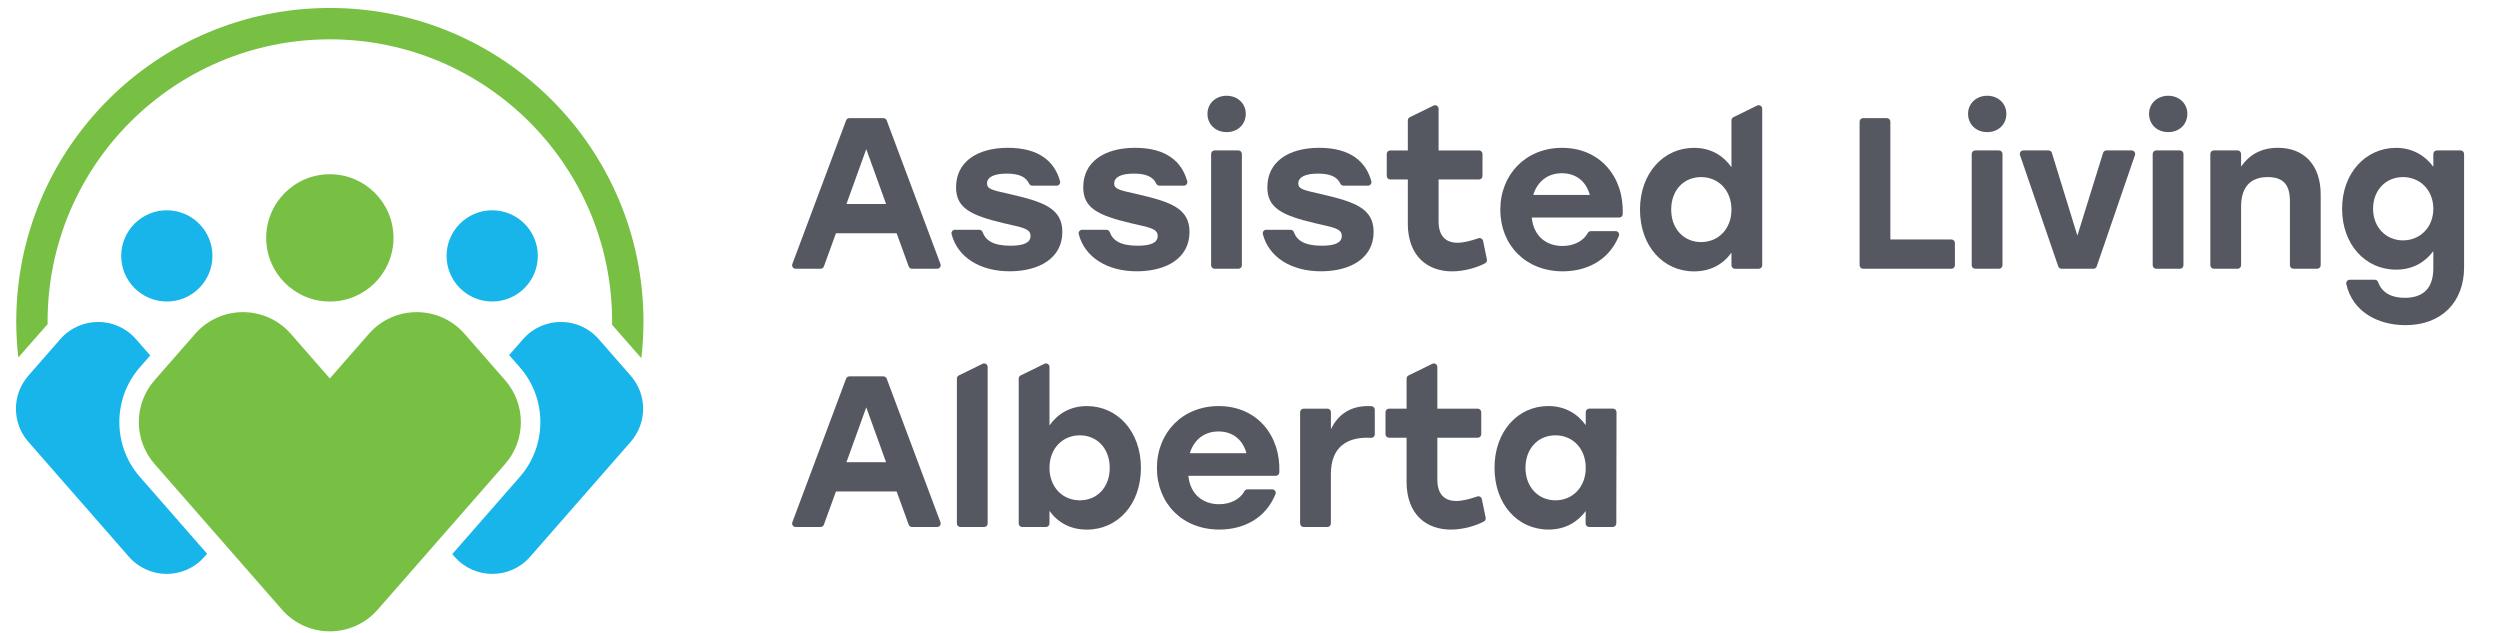
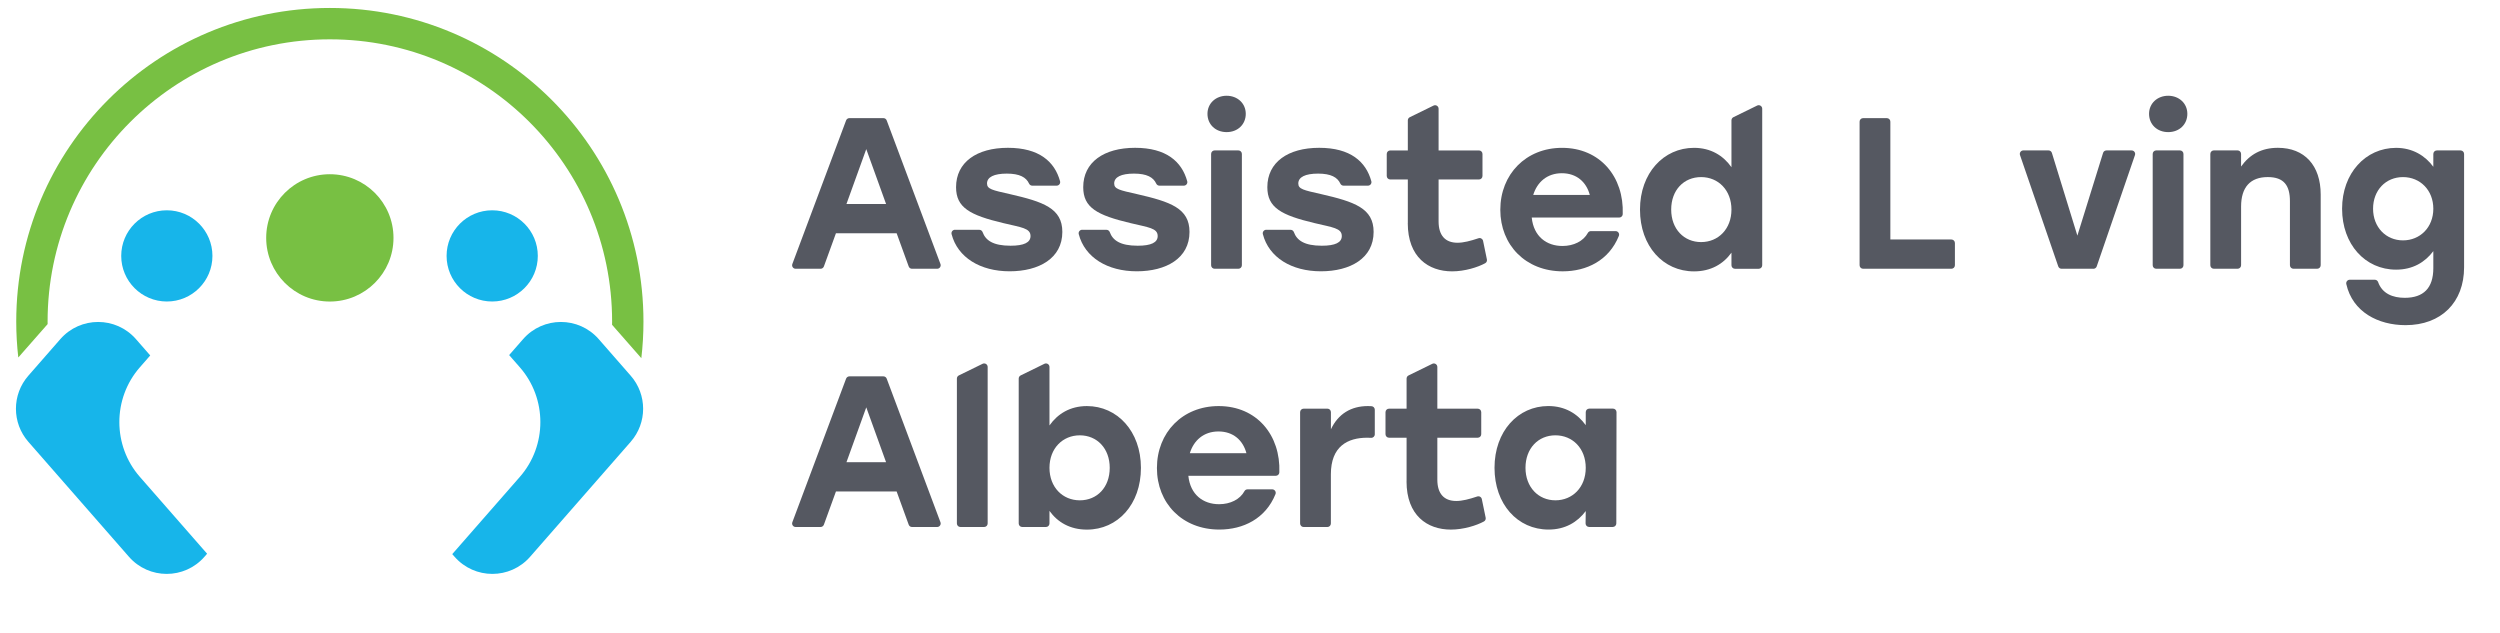
<svg xmlns="http://www.w3.org/2000/svg" width="395" height="100" viewBox="0 0 395 100" fill="none">
  <g clip-path="url(#clip0_944_5440)">
    <path d="M134.196 18.664H139.578C139.81 18.664 140.019 18.807 140.1 19.027L148.593 41.715C148.728 42.078 148.461 42.465 148.071 42.465H144.095C143.859 42.465 143.651 42.318 143.574 42.098L141.669 36.855H132.079L130.174 42.098C130.093 42.318 129.884 42.465 129.653 42.465H125.711C125.321 42.465 125.055 42.078 125.19 41.715L133.682 19.027C133.764 18.811 133.972 18.664 134.204 18.664H134.196ZM140 32.23L136.87 23.559L133.74 32.23H139.996H140Z" fill="#555861" />
    <path d="M150.899 36.309H154.732C154.968 36.309 155.172 36.459 155.253 36.68C155.721 37.97 156.896 38.824 159.662 38.824C161.803 38.824 162.823 38.314 162.823 37.294C162.823 36.034 161.362 35.934 158.538 35.254C153.233 33.994 151.057 32.804 151.057 29.574C151.057 25.629 154.322 23.354 159.252 23.354C164.183 23.354 166.64 25.537 167.49 28.635C167.587 28.987 167.316 29.335 166.949 29.335H163.097C162.88 29.335 162.683 29.207 162.591 29.006C162.135 28.013 161.107 27.43 159.079 27.43C157.05 27.43 155.949 27.974 155.949 28.995C155.949 29.879 156.799 30.049 159.519 30.66C164.859 31.885 167.849 32.905 167.849 36.645C167.849 40.825 164.144 42.865 159.519 42.865C154.894 42.865 151.305 40.69 150.35 36.996C150.258 36.645 150.528 36.301 150.891 36.301L150.899 36.309Z" fill="#555861" />
    <path d="M170.991 36.309H174.824C175.059 36.309 175.264 36.459 175.345 36.68C175.813 37.97 176.987 38.824 179.754 38.824C181.894 38.824 182.914 38.314 182.914 37.294C182.914 36.034 181.454 35.934 178.629 35.254C173.325 33.994 171.149 32.804 171.149 29.574C171.149 25.629 174.414 23.354 179.344 23.354C184.274 23.354 186.732 25.537 187.582 28.635C187.678 28.987 187.408 29.335 187.041 29.335H183.189C182.972 29.335 182.775 29.207 182.683 29.006C182.227 28.013 181.199 27.43 179.17 27.43C177.142 27.43 176.041 27.974 176.041 28.995C176.041 29.879 176.891 30.049 179.611 30.66C184.951 31.885 187.941 32.905 187.941 36.645C187.941 40.825 184.236 42.865 179.611 42.865C174.986 42.865 171.397 40.69 170.442 36.996C170.349 36.645 170.62 36.301 170.983 36.301L170.991 36.309Z" fill="#555861" />
    <path d="M196.831 17.984C196.831 19.649 195.571 20.874 193.806 20.874C192.04 20.874 190.78 19.649 190.78 17.984C190.78 16.319 192.106 15.129 193.806 15.129C195.506 15.129 196.831 16.319 196.831 17.984ZM191.912 23.764H195.66C195.969 23.764 196.217 24.012 196.217 24.321V41.908C196.217 42.218 195.969 42.465 195.66 42.465H191.912C191.603 42.465 191.356 42.218 191.356 41.908V24.321C191.356 24.012 191.603 23.764 191.912 23.764Z" fill="#555861" />
    <path d="M298.676 37.84H308.32C308.629 37.84 308.876 38.087 308.876 38.396V41.908C308.876 42.217 308.629 42.465 308.32 42.465H294.372C294.063 42.465 293.815 42.217 293.815 41.908V19.22C293.815 18.911 294.063 18.664 294.372 18.664H298.12C298.429 18.664 298.676 18.911 298.676 19.22V37.84Z" fill="#555861" />
    <path d="M330.748 42.465H325.729C325.493 42.465 325.281 42.315 325.203 42.09L319.16 24.503C319.037 24.143 319.303 23.765 319.686 23.765H323.666C323.909 23.765 324.125 23.923 324.199 24.159L328.225 37.23L332.286 24.159C332.359 23.927 332.571 23.768 332.819 23.768H336.798C337.181 23.768 337.448 24.143 337.324 24.506L331.281 42.094C331.204 42.318 330.991 42.469 330.756 42.469L330.748 42.465Z" fill="#555861" />
    <path d="M349.785 23.763H353.533C353.842 23.763 354.089 24.01 354.089 24.32V26.313C355.449 24.408 357.319 23.354 359.904 23.354C364.119 23.354 366.669 26.143 366.669 30.733V41.907C366.669 42.216 366.422 42.464 366.113 42.464H362.365C362.056 42.464 361.809 42.216 361.809 41.907V31.788C361.809 29.338 360.889 27.978 358.308 27.978C355.553 27.978 354.093 29.578 354.093 32.638V41.907C354.093 42.216 353.846 42.464 353.537 42.464H349.789C349.48 42.464 349.232 42.216 349.232 41.907V24.32C349.232 24.01 349.48 23.763 349.789 23.763H349.785Z" fill="#555861" />
    <path d="M371.267 44.199H375.219C375.451 44.199 375.66 44.342 375.737 44.559C376.382 46.39 378.059 47.055 379.945 47.055C382.904 47.055 384.465 45.525 384.465 42.364V39.679C383.14 41.449 381.201 42.604 378.585 42.604C373.689 42.604 370.05 38.593 370.05 32.983C370.05 27.373 373.755 23.362 378.585 23.362C381.17 23.362 383.175 24.587 384.465 26.353V24.324C384.465 24.015 384.713 23.768 385.022 23.768H388.77C389.079 23.768 389.326 24.015 389.326 24.324V42.229C389.326 47.77 385.721 51.374 380.076 51.374C375.768 51.374 371.707 49.307 370.714 44.88C370.637 44.532 370.904 44.199 371.259 44.199H371.267ZM384.465 32.979C384.465 30.054 382.391 27.98 379.671 27.98C376.95 27.98 374.945 30.054 374.945 32.979C374.945 35.904 376.985 37.979 379.671 37.979C382.356 37.979 384.465 35.939 384.465 32.979Z" fill="#555861" />
-     <path d="M317.006 17.984C317.006 19.649 315.746 20.874 313.98 20.874C312.215 20.874 310.955 19.649 310.955 17.984C310.955 16.319 312.28 15.129 313.98 15.129C315.68 15.129 317.006 16.319 317.006 17.984ZM312.087 23.764H315.835C316.144 23.764 316.391 24.012 316.391 24.321V41.908C316.391 42.218 316.144 42.465 315.835 42.465H312.087C311.778 42.465 311.531 42.218 311.531 41.908V24.321C311.531 24.012 311.778 23.764 312.087 23.764Z" fill="#555861" />
    <path d="M345.601 17.984C345.601 19.649 344.342 20.874 342.576 20.874C340.81 20.874 339.551 19.649 339.551 17.984C339.551 16.319 340.876 15.129 342.576 15.129C344.276 15.129 345.601 16.319 345.601 17.984ZM340.683 23.764H344.431C344.74 23.764 344.987 24.012 344.987 24.321V41.908C344.987 42.218 344.74 42.465 344.431 42.465H340.683C340.374 42.465 340.126 42.218 340.126 41.908V24.321C340.126 24.012 340.374 23.764 340.683 23.764Z" fill="#555861" />
    <path d="M134.196 59.465H139.578C139.81 59.465 140.019 59.608 140.1 59.828L148.593 82.516C148.728 82.879 148.461 83.266 148.071 83.266H144.095C143.859 83.266 143.651 83.119 143.574 82.898L141.669 77.655H132.079L130.174 82.898C130.093 83.119 129.884 83.266 129.653 83.266H125.711C125.321 83.266 125.055 82.879 125.19 82.516L133.682 59.828C133.764 59.612 133.972 59.465 134.204 59.465H134.196ZM140 73.03L136.87 64.36L133.74 73.03H139.996H140Z" fill="#555861" />
    <path d="M165.817 80.716V82.71C165.817 83.019 165.569 83.266 165.26 83.266H161.512C161.203 83.266 160.956 83.019 160.956 82.71V59.813C160.956 59.601 161.076 59.407 161.269 59.315L165.017 57.479C165.388 57.298 165.817 57.568 165.817 57.978V67.22C167.107 65.385 169.081 64.16 171.732 64.16C176.527 64.16 180.267 68.139 180.267 73.92C180.267 79.7 176.596 83.679 171.732 83.679C169.081 83.679 167.107 82.524 165.817 80.72V80.716ZM175.337 73.916C175.337 70.856 173.332 68.781 170.612 68.781C167.891 68.781 165.817 70.856 165.817 73.916C165.817 76.976 167.891 79.051 170.612 79.051C173.332 79.051 175.337 77.011 175.337 73.916Z" fill="#555861" />
    <path d="M155.494 83.266H151.746C151.437 83.266 151.189 83.019 151.189 82.71V59.813C151.189 59.601 151.309 59.407 151.502 59.315L155.25 57.479C155.621 57.298 156.05 57.568 156.05 57.978V82.71C156.05 83.019 155.803 83.266 155.494 83.266Z" fill="#555861" />
    <path d="M182.794 73.95C182.794 68.34 186.839 64.159 192.55 64.159C198.562 64.159 202.36 68.745 202.136 74.649C202.124 74.943 201.873 75.175 201.579 75.175H187.759C188.064 78.165 190.104 79.664 192.619 79.664C194.374 79.664 195.915 78.919 196.634 77.59C196.727 77.416 196.92 77.315 197.117 77.315H201.008C201.402 77.315 201.672 77.713 201.525 78.076C199.961 81.956 196.425 83.671 192.654 83.671C186.805 83.671 182.794 79.521 182.794 73.946V73.95ZM196.935 71.605C196.39 69.565 194.86 68.17 192.515 68.17C190.17 68.17 188.605 69.599 187.995 71.605H196.935Z" fill="#555861" />
    <path d="M205.981 64.565H209.729C210.038 64.565 210.285 64.812 210.285 65.121V67.83C211.441 65.38 213.481 64.159 216.131 64.159C216.344 64.159 216.533 64.167 216.703 64.178C216.993 64.198 217.217 64.441 217.217 64.735V68.622C217.217 68.942 216.946 69.198 216.626 69.178C216.456 69.167 216.27 69.159 216.023 69.159C212.928 69.159 210.278 70.519 210.278 74.939V82.713C210.278 83.022 210.03 83.269 209.721 83.269H205.973C205.664 83.269 205.417 83.022 205.417 82.713V65.125C205.417 64.816 205.664 64.569 205.973 64.569L205.981 64.565Z" fill="#555861" />
    <path d="M222.24 76.06V69.16H219.466C219.156 69.16 218.909 68.912 218.909 68.603V65.126C218.909 64.817 219.156 64.569 219.466 64.569H222.24V59.817C222.24 59.605 222.359 59.411 222.553 59.319L226.301 57.483C226.671 57.302 227.1 57.572 227.1 57.982V64.569H233.479C233.788 64.569 234.036 64.817 234.036 65.126V68.603C234.036 68.912 233.788 69.16 233.479 69.16H227.1V75.79C227.1 78 228.155 79.155 230.091 79.155C231.034 79.155 232.131 78.873 233.406 78.444C233.723 78.336 234.063 78.533 234.128 78.858L234.735 81.794C234.785 82.03 234.677 82.273 234.465 82.389C233.325 83.015 231.254 83.676 229.237 83.676C225.497 83.676 222.232 81.431 222.232 76.06H222.24Z" fill="#555861" />
    <path d="M236.133 73.915C236.133 68.135 239.838 64.155 244.633 64.155C247.284 64.155 249.258 65.38 250.548 67.181V65.117C250.548 64.808 250.796 64.561 251.105 64.561H254.853C255.162 64.561 255.409 64.812 255.409 65.117L255.378 82.705C255.378 83.01 255.127 83.261 254.822 83.261H251.078C250.769 83.261 250.518 83.007 250.521 82.697L250.548 80.746C249.223 82.516 247.284 83.671 244.668 83.671C239.772 83.671 236.133 79.66 236.133 73.911V73.915ZM250.548 73.915C250.548 70.855 248.474 68.78 245.754 68.78C243.033 68.78 241.028 70.855 241.028 73.915C241.028 76.975 243.068 79.05 245.754 79.05C248.439 79.05 250.548 77.01 250.548 73.915Z" fill="#555861" />
    <path d="M222.436 35.259V28.359H219.662C219.353 28.359 219.105 28.111 219.105 27.802V24.325C219.105 24.016 219.353 23.769 219.662 23.769H222.436V19.016C222.436 18.804 222.556 18.611 222.749 18.518L226.497 16.683C226.868 16.501 227.297 16.771 227.297 17.181V23.769H233.676C233.985 23.769 234.232 24.016 234.232 24.325V27.802C234.232 28.111 233.985 28.359 233.676 28.359H227.297V34.989C227.297 37.199 228.351 38.354 230.287 38.354C231.23 38.354 232.327 38.072 233.602 37.643C233.919 37.535 234.259 37.732 234.325 38.057L234.931 40.993C234.982 41.229 234.873 41.472 234.661 41.588C233.521 42.214 231.45 42.875 229.433 42.875C225.693 42.875 222.428 40.63 222.428 35.259H222.436Z" fill="#555861" />
    <path d="M237.049 33.149C237.049 27.539 241.094 23.358 246.805 23.358C252.817 23.358 256.615 27.945 256.391 33.848C256.379 34.142 256.128 34.374 255.834 34.374H242.014C242.319 37.364 244.359 38.864 246.874 38.864C248.628 38.864 250.17 38.118 250.889 36.789C250.981 36.615 251.175 36.514 251.372 36.514H255.262C255.657 36.514 255.927 36.912 255.78 37.276C254.215 41.155 250.68 42.87 246.909 42.87C241.059 42.87 237.049 38.721 237.049 33.145V33.149ZM251.19 30.804C250.645 28.764 249.115 27.369 246.77 27.369C244.425 27.369 242.86 28.799 242.249 30.804H251.19Z" fill="#555861" />
    <path d="M277.63 16.678L273.882 18.513C273.693 18.606 273.57 18.799 273.57 19.012V26.419C272.279 24.583 270.305 23.358 267.654 23.358C262.859 23.358 259.119 27.338 259.119 33.118C259.119 38.898 262.79 42.878 267.654 42.878C270.305 42.878 272.279 41.723 273.57 39.919V41.912C273.57 42.221 273.821 42.469 274.126 42.469H277.874C278.183 42.469 278.43 42.221 278.43 41.912V17.177C278.43 16.763 277.997 16.497 277.63 16.678ZM268.775 38.249C266.089 38.249 264.049 36.209 264.049 33.114C264.049 30.02 266.055 27.98 268.775 27.98C271.495 27.98 273.57 30.054 273.57 33.114C273.57 36.175 271.495 38.249 268.775 38.249Z" fill="#555861" />
    <path d="M200.081 36.309H203.914C204.149 36.309 204.354 36.459 204.435 36.68C204.903 37.97 206.077 38.824 208.844 38.824C210.984 38.824 212.004 38.314 212.004 37.294C212.004 36.034 210.544 35.934 207.719 35.254C202.414 33.994 200.239 32.804 200.239 29.574C200.239 25.629 203.504 23.354 208.434 23.354C213.364 23.354 215.822 25.537 216.672 28.635C216.768 28.987 216.498 29.335 216.131 29.335H212.279C212.062 29.335 211.865 29.207 211.772 29.006C211.316 28.013 210.289 27.43 208.26 27.43C206.232 27.43 205.131 27.974 205.131 28.995C205.131 29.879 205.981 30.049 208.701 30.66C214.04 31.885 217.031 32.905 217.031 36.645C217.031 40.825 213.326 42.865 208.701 42.865C204.076 42.865 200.486 40.69 199.532 36.996C199.439 36.645 199.71 36.301 200.073 36.301L200.081 36.309Z" fill="#555861" />
    <path d="M7.524 51.2C7.524 51.069 7.52 50.938 7.52 50.81C7.52 26.179 27.488 6.215 52.119 6.215C76.75 6.215 96.714 26.183 96.714 50.81C96.714 50.98 96.71 51.146 96.706 51.316C96.776 51.394 101.331 56.59 101.331 56.59C101.552 54.693 101.667 52.769 101.667 50.814C101.671 23.443 79.486 1.258 52.119 1.258C24.752 1.258 2.566 23.443 2.566 50.81C2.566 52.727 2.678 54.62 2.891 56.482C2.891 56.482 7.419 51.316 7.527 51.204L7.524 51.2Z" fill="#78C043" />
    <path d="M77.767 47.638C81.747 47.638 84.973 44.412 84.973 40.432C84.973 36.453 81.747 33.227 77.767 33.227C73.788 33.227 70.561 36.453 70.561 40.432C70.561 44.412 73.788 47.638 77.767 47.638Z" fill="#17B5EA" />
    <path d="M99.651 69.804L83.759 87.968C80.599 91.58 74.985 91.58 71.824 87.968L71.457 87.55L82.14 75.341C86.456 70.411 86.456 62.973 82.14 58.039L80.444 56.103L82.654 53.577C85.815 49.968 91.433 49.968 94.593 53.577L99.651 59.361C102.27 62.351 102.27 66.814 99.651 69.804Z" fill="#17B5EA" />
    <path d="M26.359 47.638C30.339 47.638 33.565 44.412 33.565 40.432C33.565 36.453 30.339 33.227 26.359 33.227C22.38 33.227 19.153 36.453 19.153 40.432C19.153 44.412 22.38 47.638 26.359 47.638Z" fill="#17B5EA" />
    <path d="M32.723 87.489L32.306 87.968C29.149 91.58 23.532 91.58 20.371 87.968L4.479 69.804C1.864 66.814 1.864 62.351 4.479 59.361L9.537 53.577C12.698 49.968 18.315 49.968 21.476 53.577L23.736 56.161L22.094 58.039C17.778 62.969 17.778 70.411 22.094 75.341L32.723 87.489Z" fill="#17B5EA" />
    <path d="M52.115 47.643C57.669 47.643 62.172 43.14 62.172 37.586C62.172 32.031 57.669 27.528 52.115 27.528C46.56 27.528 42.058 32.031 42.058 37.586C42.058 43.14 46.56 47.643 52.115 47.643Z" fill="#78C043" />
-     <path d="M79.811 60.076L73.4 52.75C69.398 48.176 62.281 48.176 58.278 52.75L52.115 59.794L45.953 52.75C41.95 48.176 34.833 48.176 30.83 52.75L24.42 60.076C21.105 63.862 21.105 69.519 24.42 73.309L44.554 96.322C48.557 100.896 55.674 100.896 59.676 96.322L79.811 73.313C83.126 69.527 83.126 63.87 79.811 60.08V60.076Z" fill="#78C043" />
  </g>
  <defs>
    <clipPath id="clip0_944_5440">
      <rect width="386.814" height="98.491" fill="white" transform="translate(2.517 1.258)" />
    </clipPath>
  </defs>
</svg>